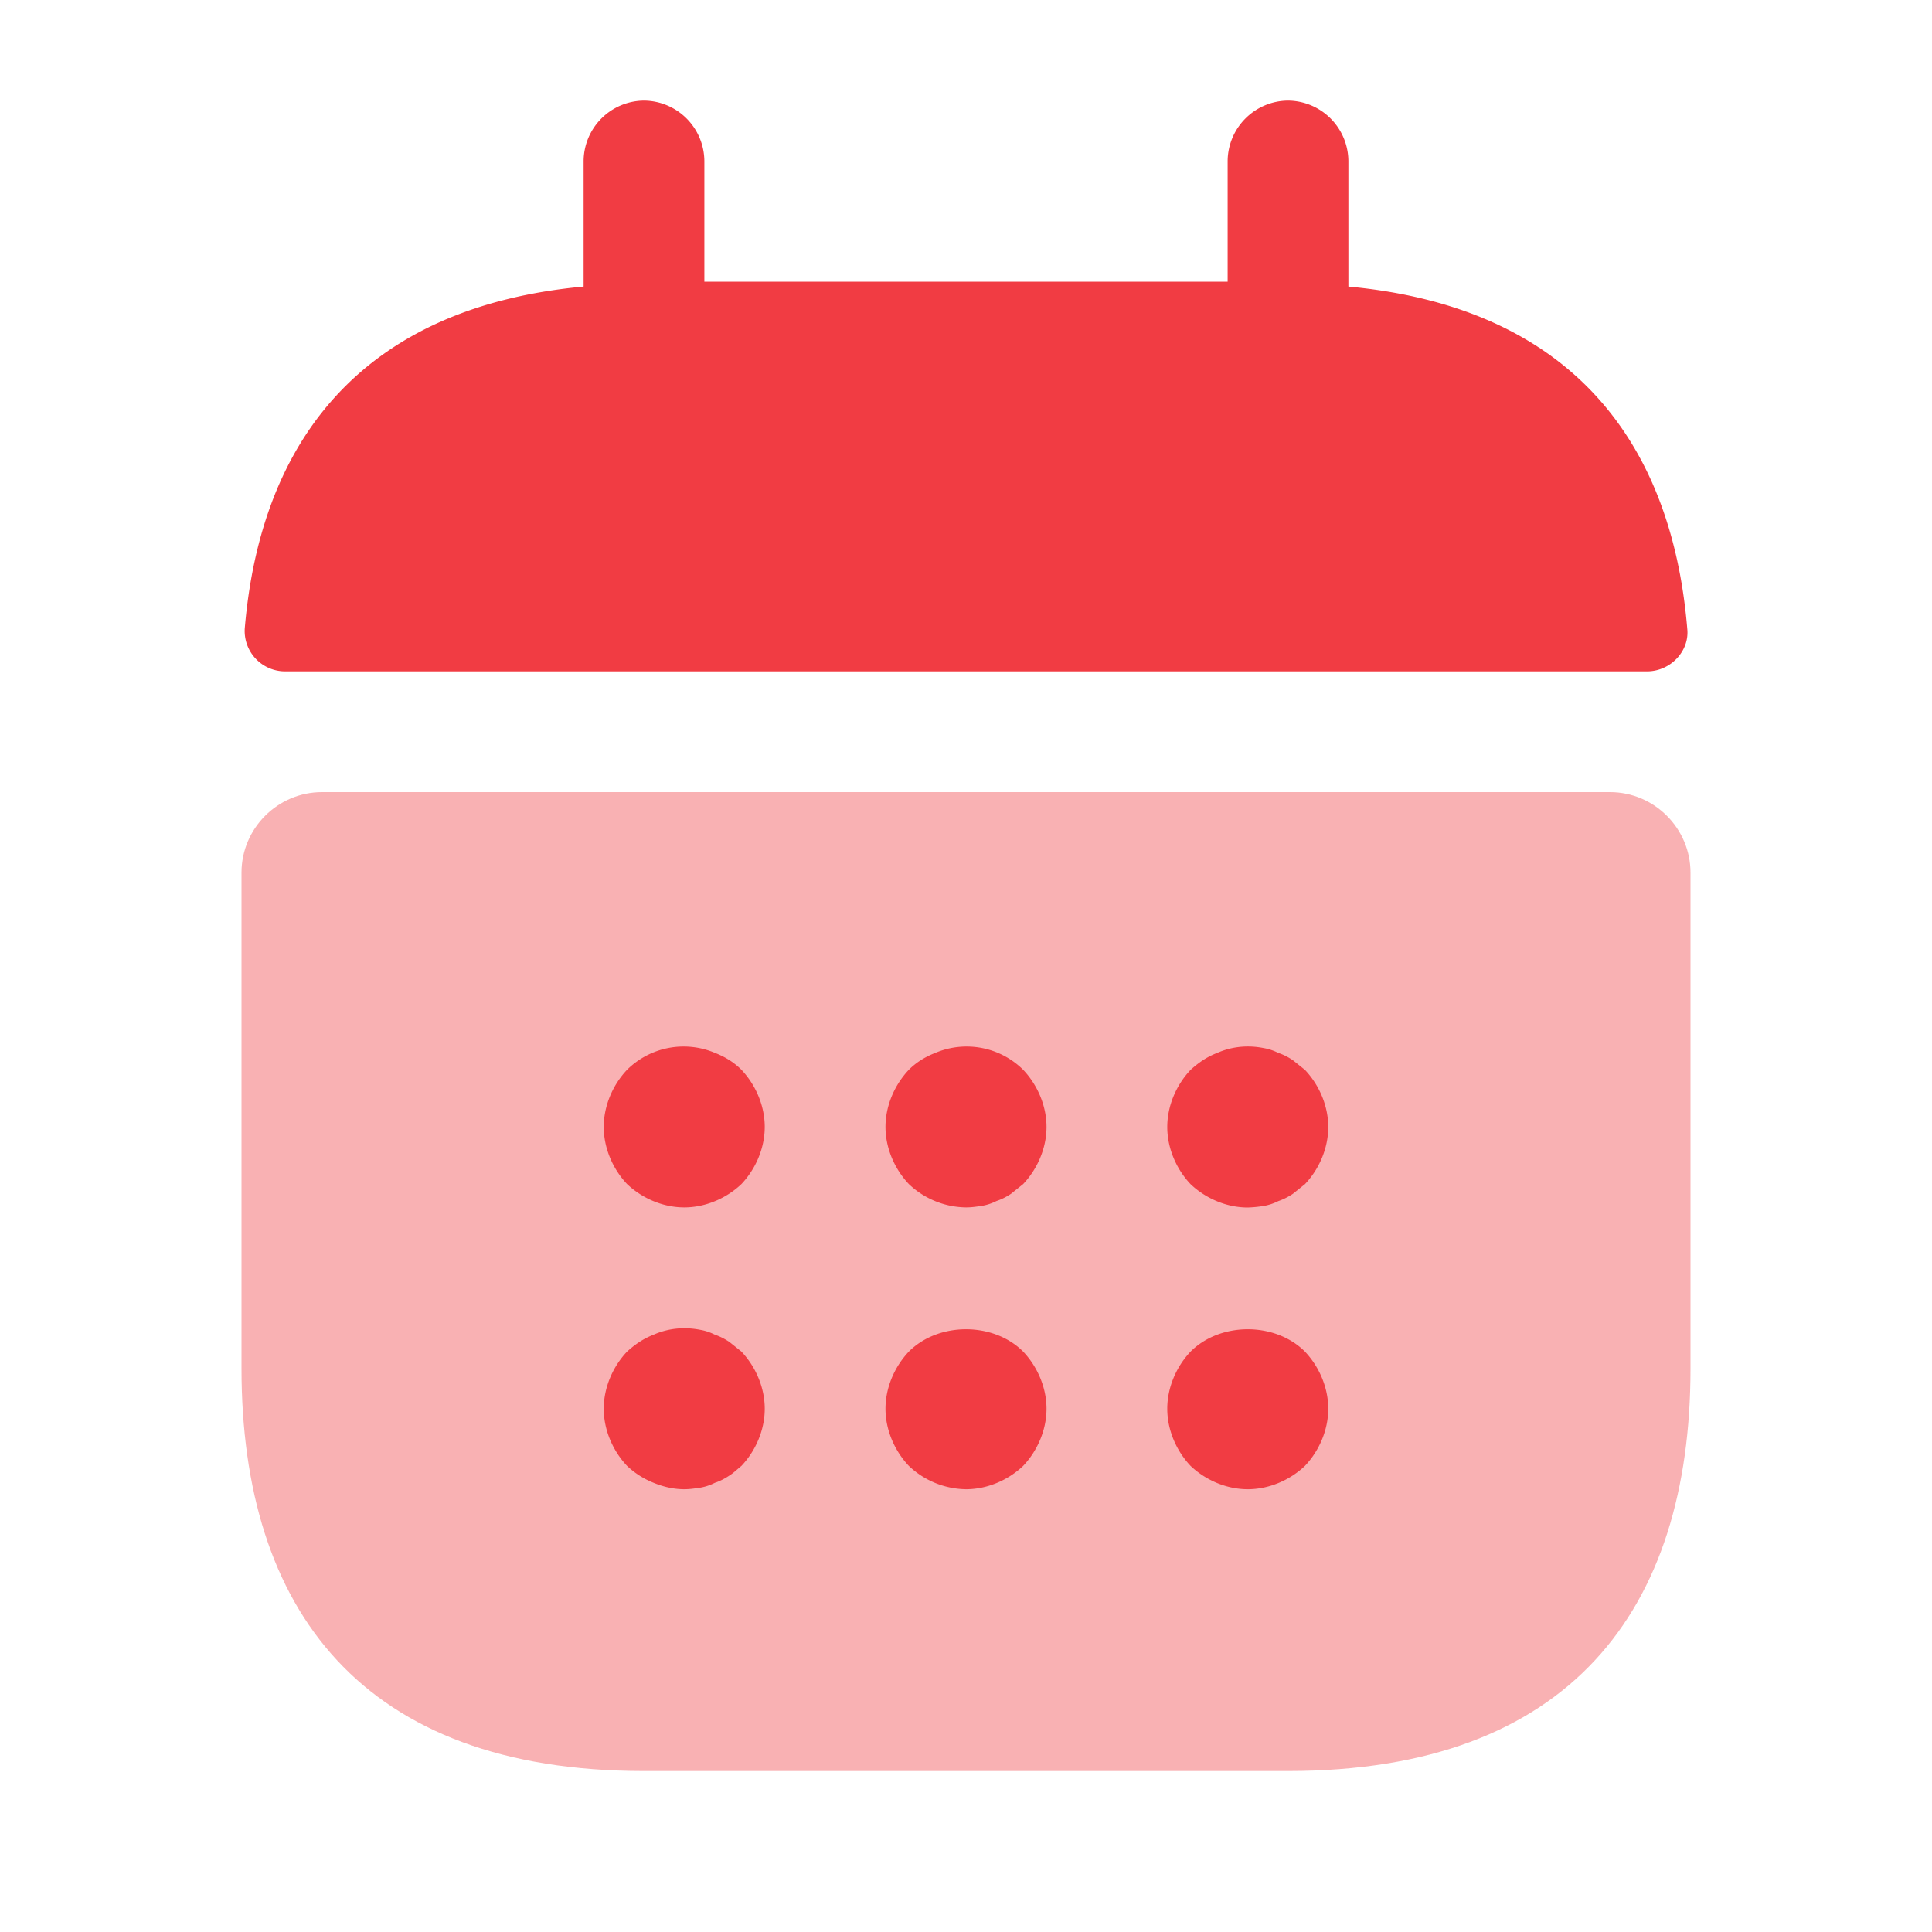
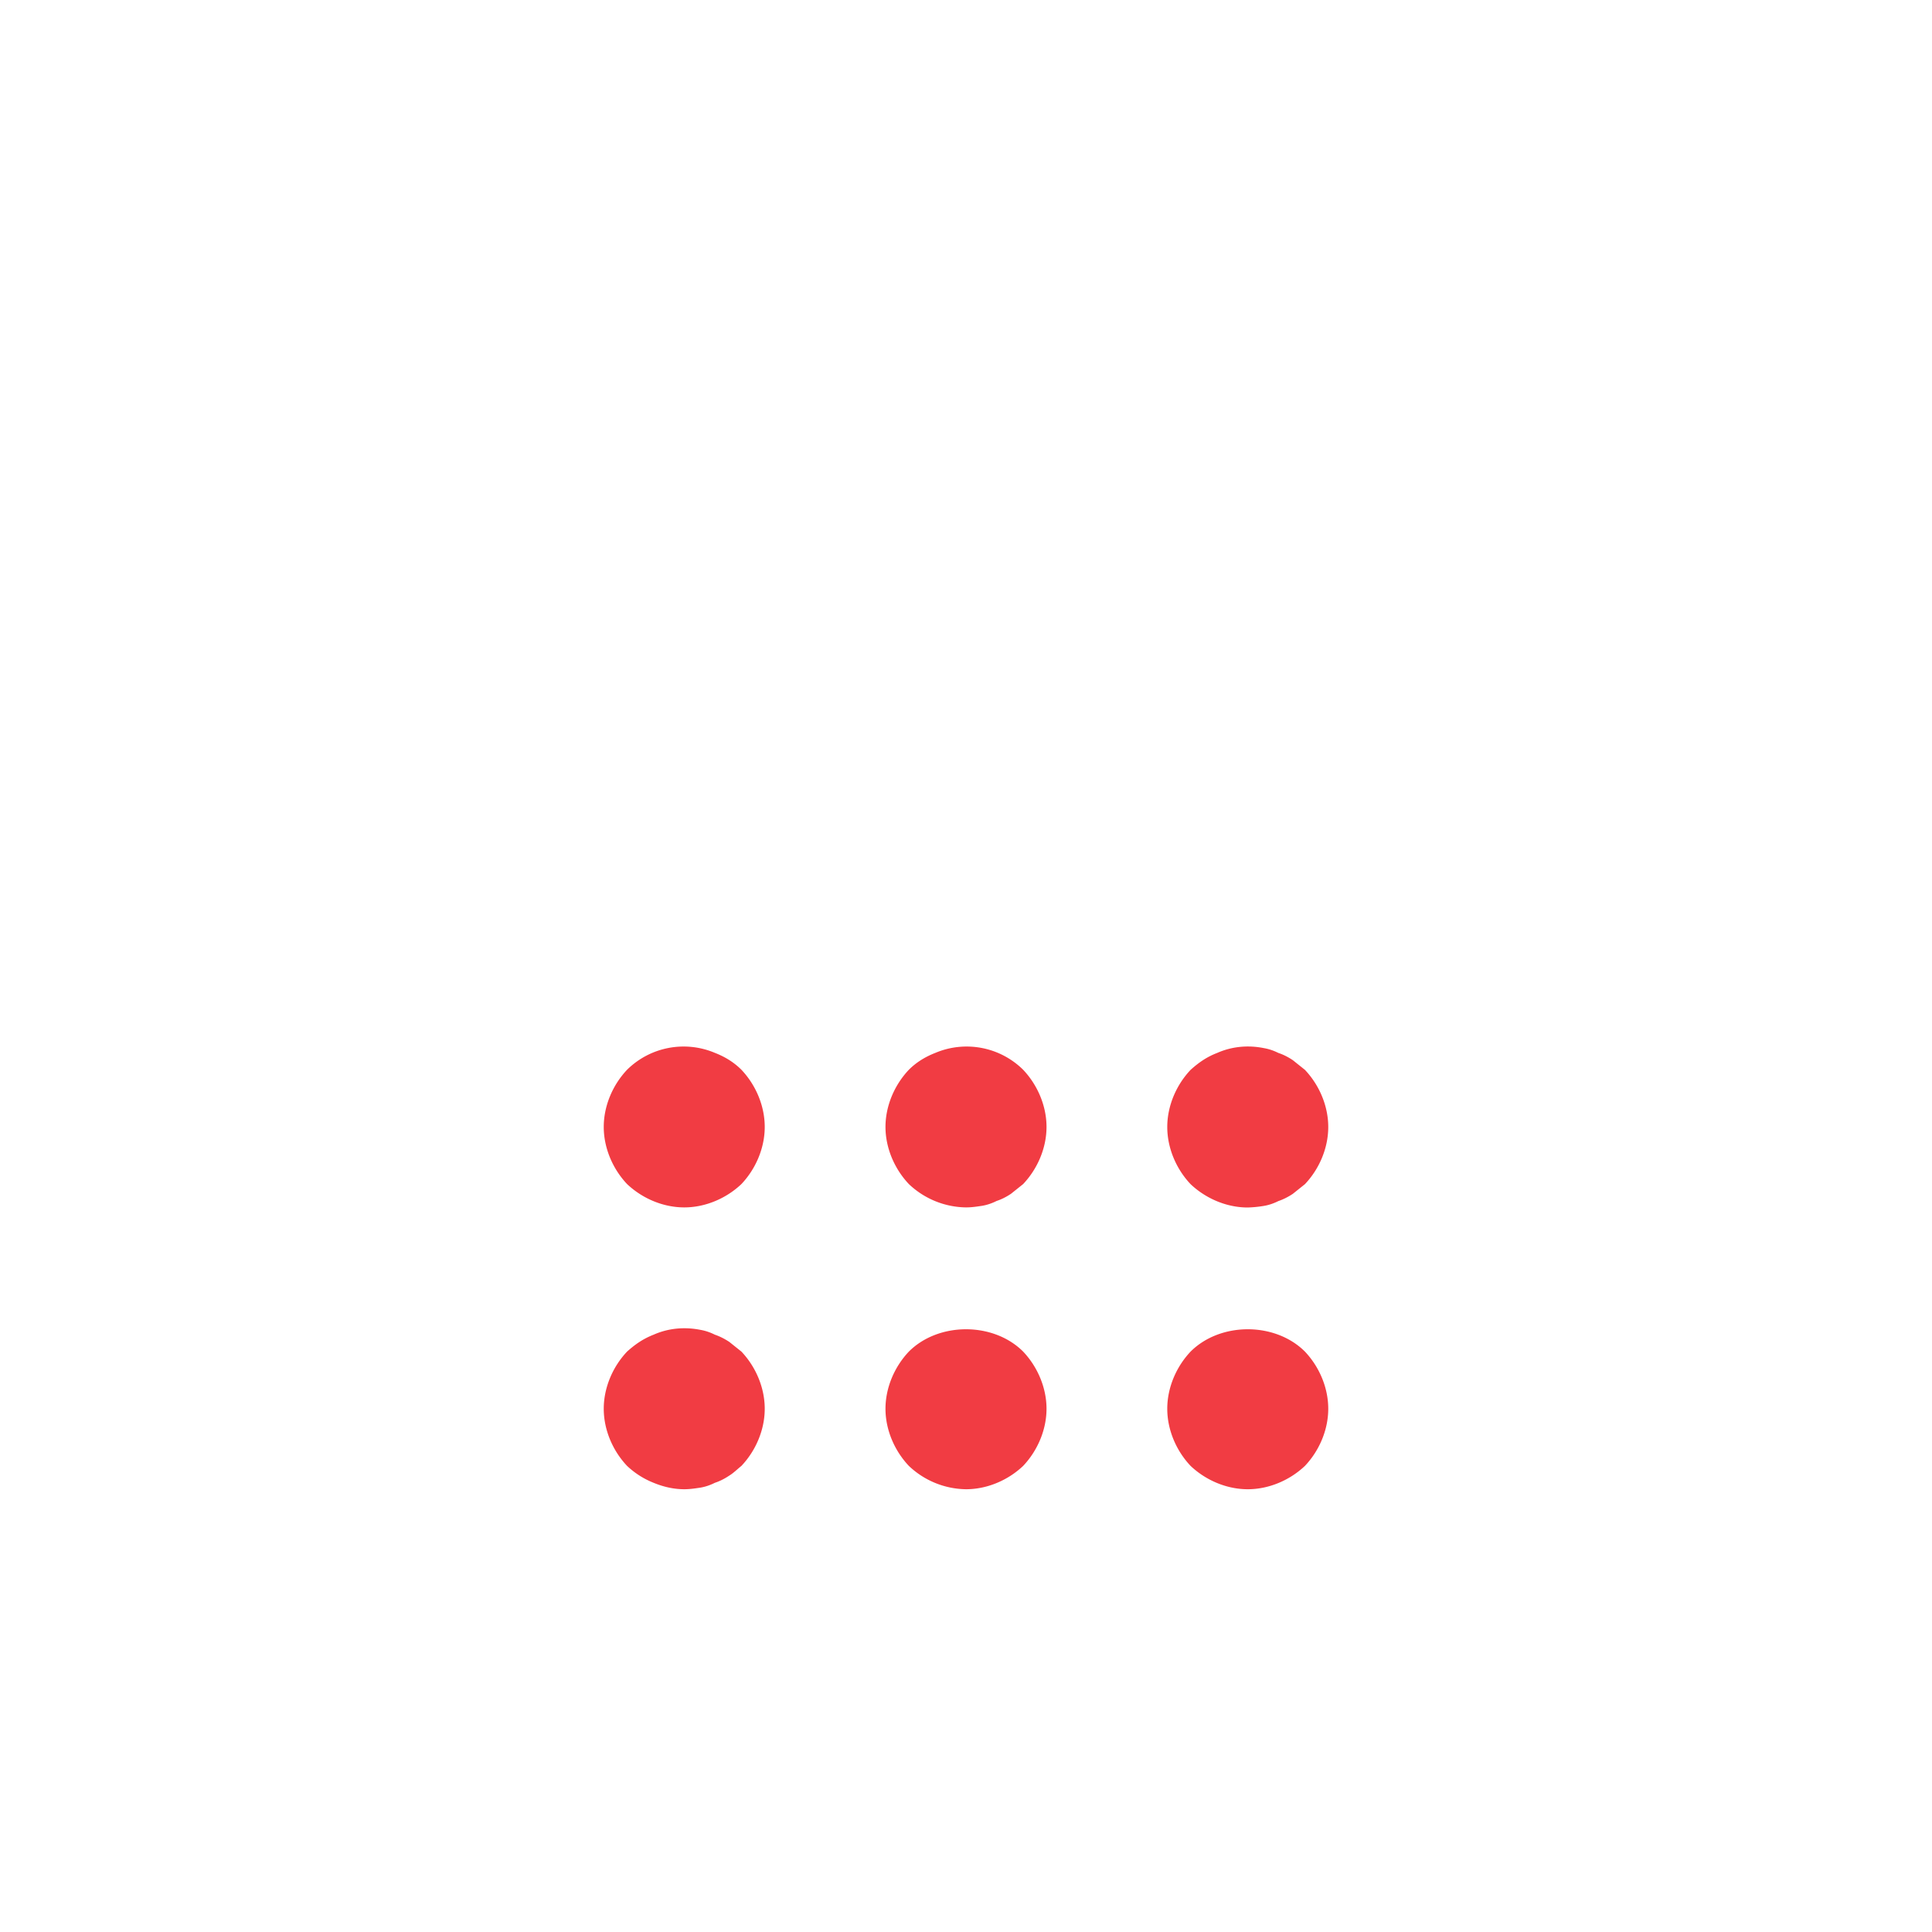
<svg xmlns="http://www.w3.org/2000/svg" width="40" height="40" fill="none">
-   <path d="M27.917 5.933v-2.6a1.26 1.26 0 00-1.25-1.25 1.26 1.26 0 00-1.25 1.25v2.5H14.583v-2.5a1.26 1.26 0 00-1.25-1.25 1.26 1.26 0 00-1.25 1.25v2.6c-4.5.417-6.683 3.1-7.016 7.084a.837.837 0 00.833.883h28.2c.483 0 .883-.417.833-.883-.333-3.984-2.516-6.667-7.016-7.084z" fill="#F13C43" />
-   <path opacity=".4" d="M33.333 16.4c.917 0 1.667.75 1.667 1.667v10.266c0 5-2.5 8.334-8.333 8.334H13.333C7.5 36.667 5 33.333 5 28.333V18.067c0-.917.75-1.667 1.667-1.667h26.666z" fill="#F13C43" />
  <path d="M14.167 24.998c-.434 0-.867-.183-1.184-.483-.3-.317-.483-.75-.483-1.183 0-.434.183-.867.483-1.184a1.665 1.665 0 011.817-.35c.217.084.4.2.55.35.3.317.483.75.483 1.184 0 .433-.183.866-.483 1.183-.317.3-.75.483-1.183.483zm5.833 0a1.75 1.75 0 01-1.183-.483c-.3-.317-.484-.75-.484-1.183 0-.434.184-.867.484-1.184.15-.15.333-.266.55-.35a1.664 1.664 0 011.816.35c.3.317.484.75.484 1.184 0 .433-.184.866-.484 1.183l-.25.2c-.1.067-.2.117-.3.15-.1.05-.2.083-.3.1-.116.017-.216.033-.333.033zm5.833.002c-.433 0-.866-.183-1.183-.483-.3-.317-.483-.75-.483-1.184 0-.433.183-.866.483-1.183.167-.15.333-.267.55-.35.3-.133.633-.167.967-.1.1.017.2.05.3.1.1.033.2.083.3.15l.25.2c.3.317.483.75.483 1.183 0 .434-.183.867-.483 1.184l-.25.2c-.1.066-.2.116-.3.15-.1.05-.2.083-.3.1a2.5 2.5 0 01-.334.033zm-11.666 5.833c-.217 0-.434-.05-.634-.133a1.721 1.721 0 01-.55-.35c-.3-.317-.483-.75-.483-1.183 0-.434.183-.867.483-1.184.167-.15.334-.266.55-.35.3-.133.634-.166.967-.1.1.017.2.05.3.1.1.034.2.084.3.15l.25.2c.3.317.483.75.483 1.184 0 .433-.183.866-.483 1.183-.083.067-.167.15-.25.2-.1.067-.2.117-.3.15-.1.05-.2.083-.3.1-.117.017-.217.033-.333.033zm5.833 0a1.75 1.75 0 01-1.183-.483c-.3-.317-.484-.75-.484-1.183 0-.434.184-.867.484-1.184.616-.616 1.75-.616 2.366 0 .3.317.484.75.484 1.184 0 .433-.184.866-.484 1.183-.316.3-.75.483-1.183.483zm5.833 0c-.433 0-.866-.183-1.183-.483-.3-.317-.483-.75-.483-1.183 0-.434.183-.867.483-1.184.617-.616 1.75-.616 2.367 0 .3.317.483.75.483 1.184 0 .433-.183.866-.483 1.183-.317.3-.75.483-1.184.483z" fill="#F13C43" />
</svg>